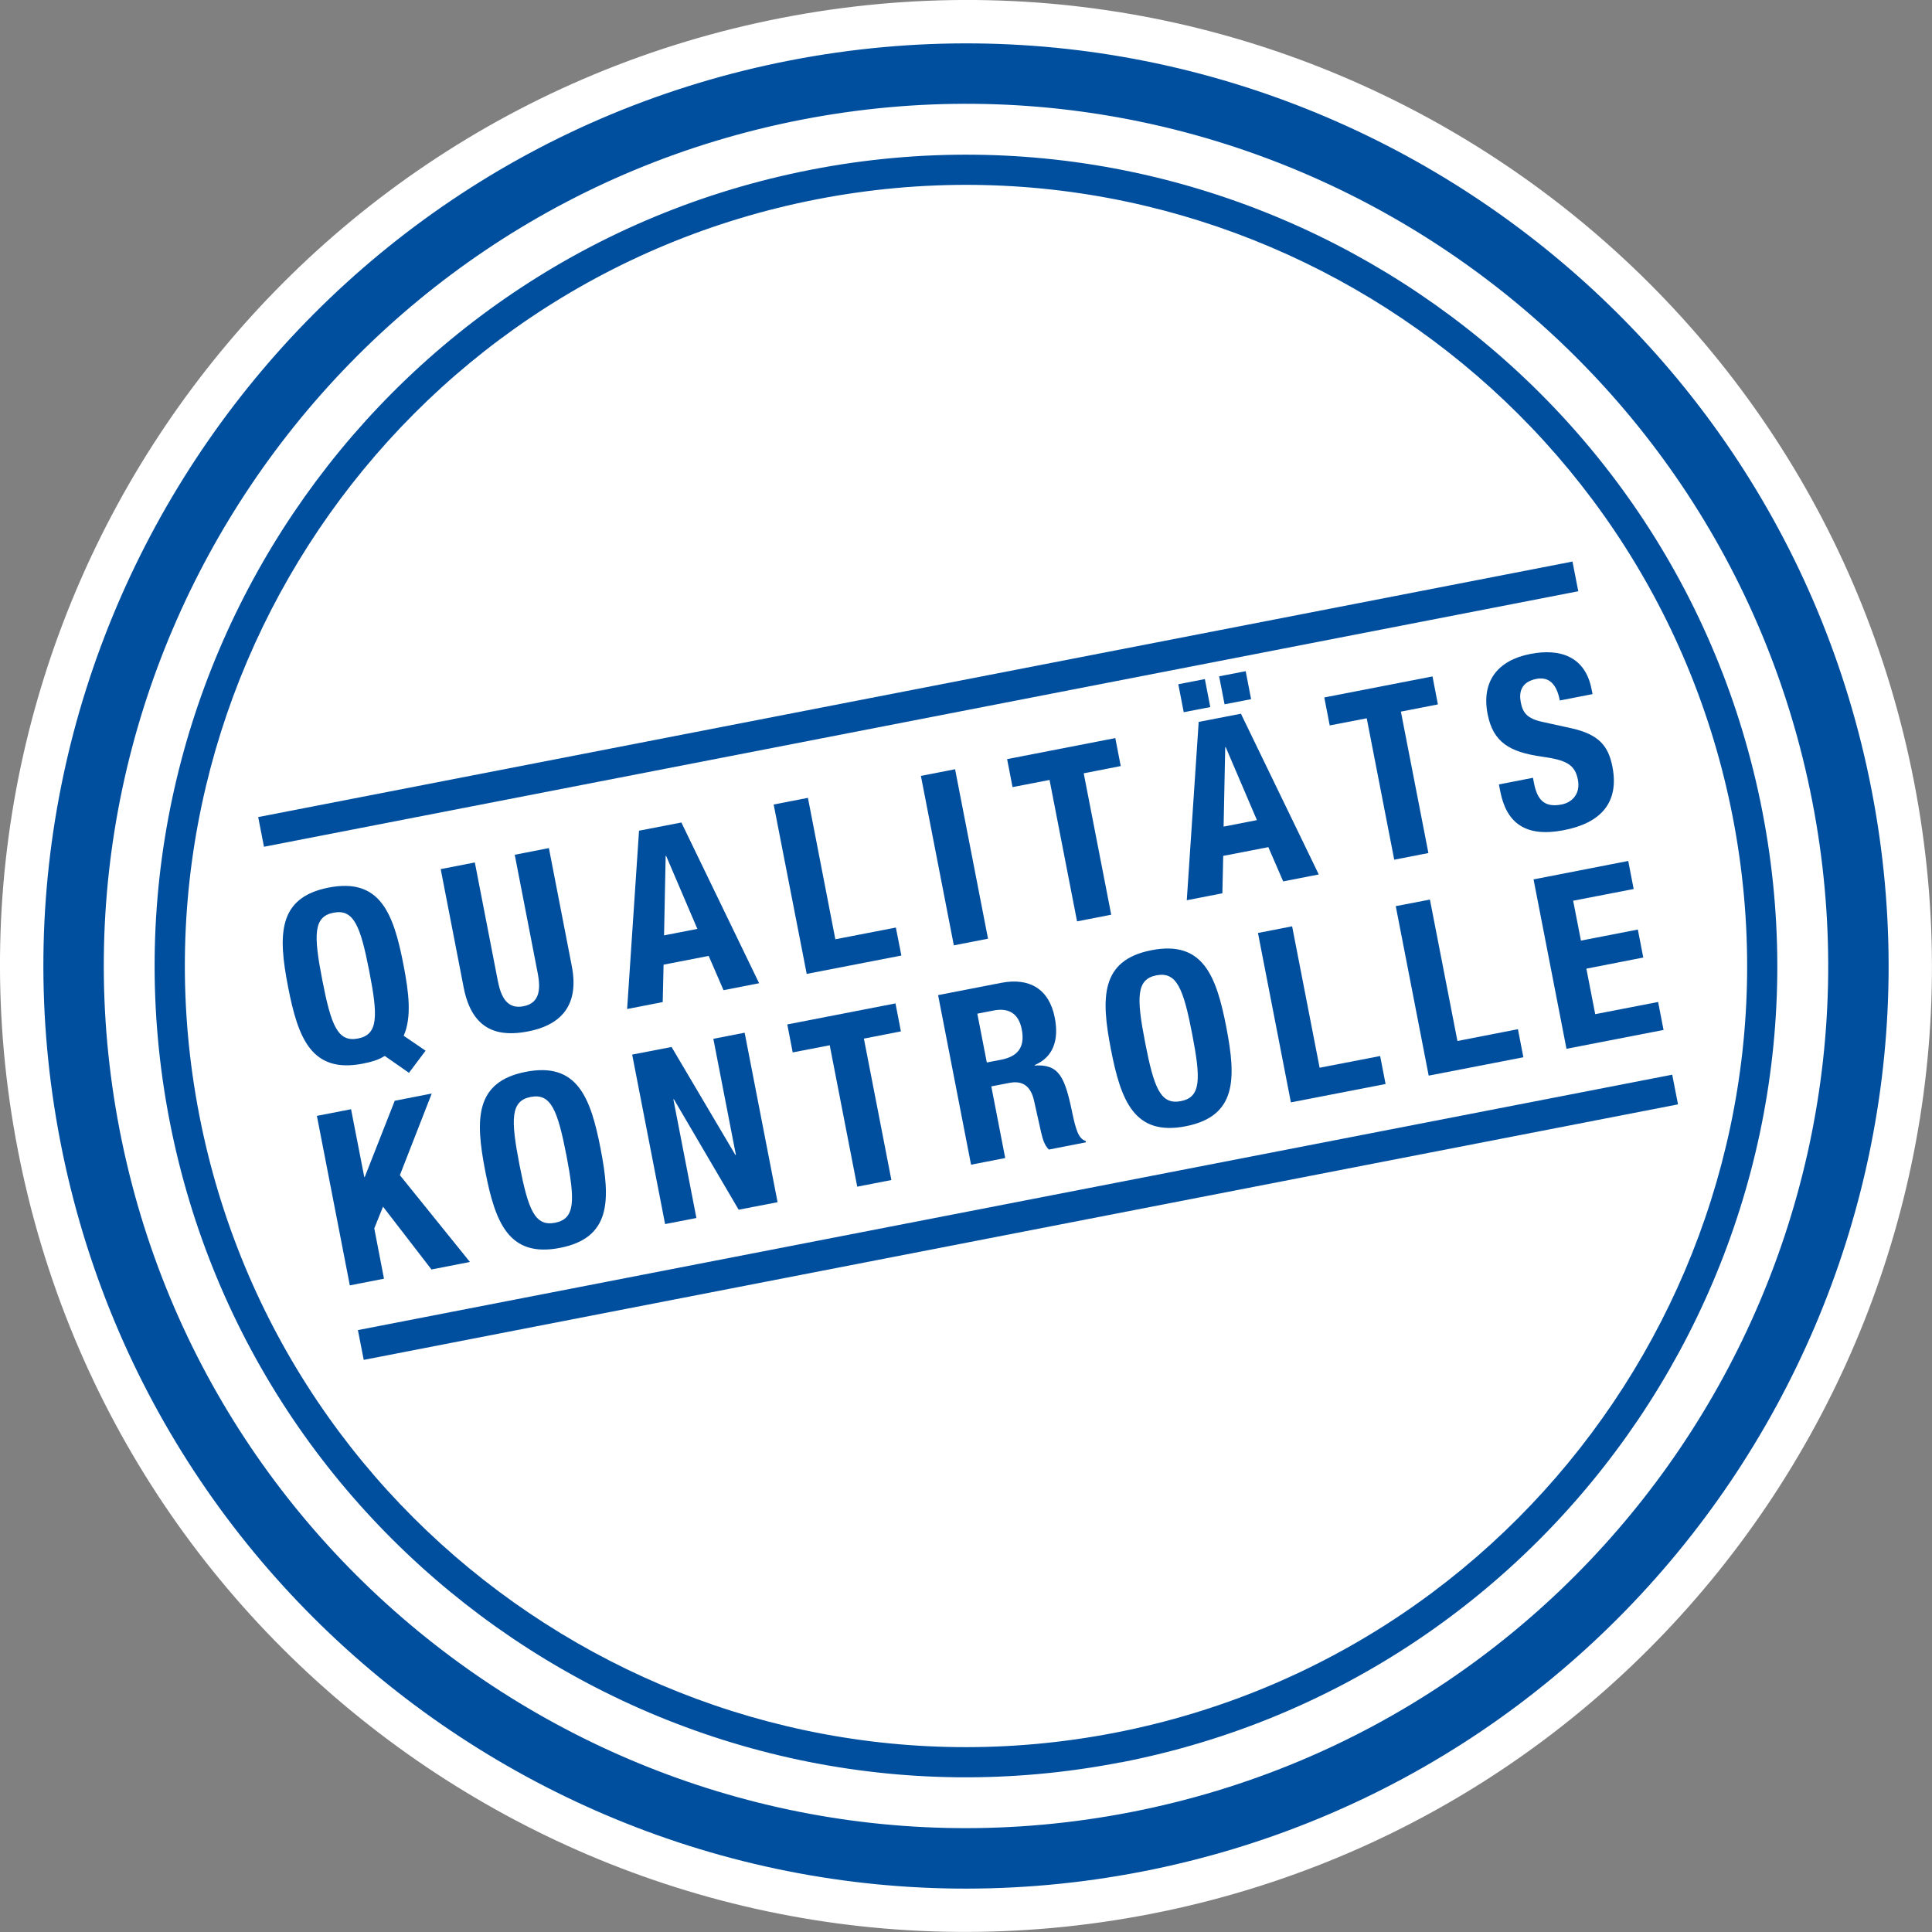
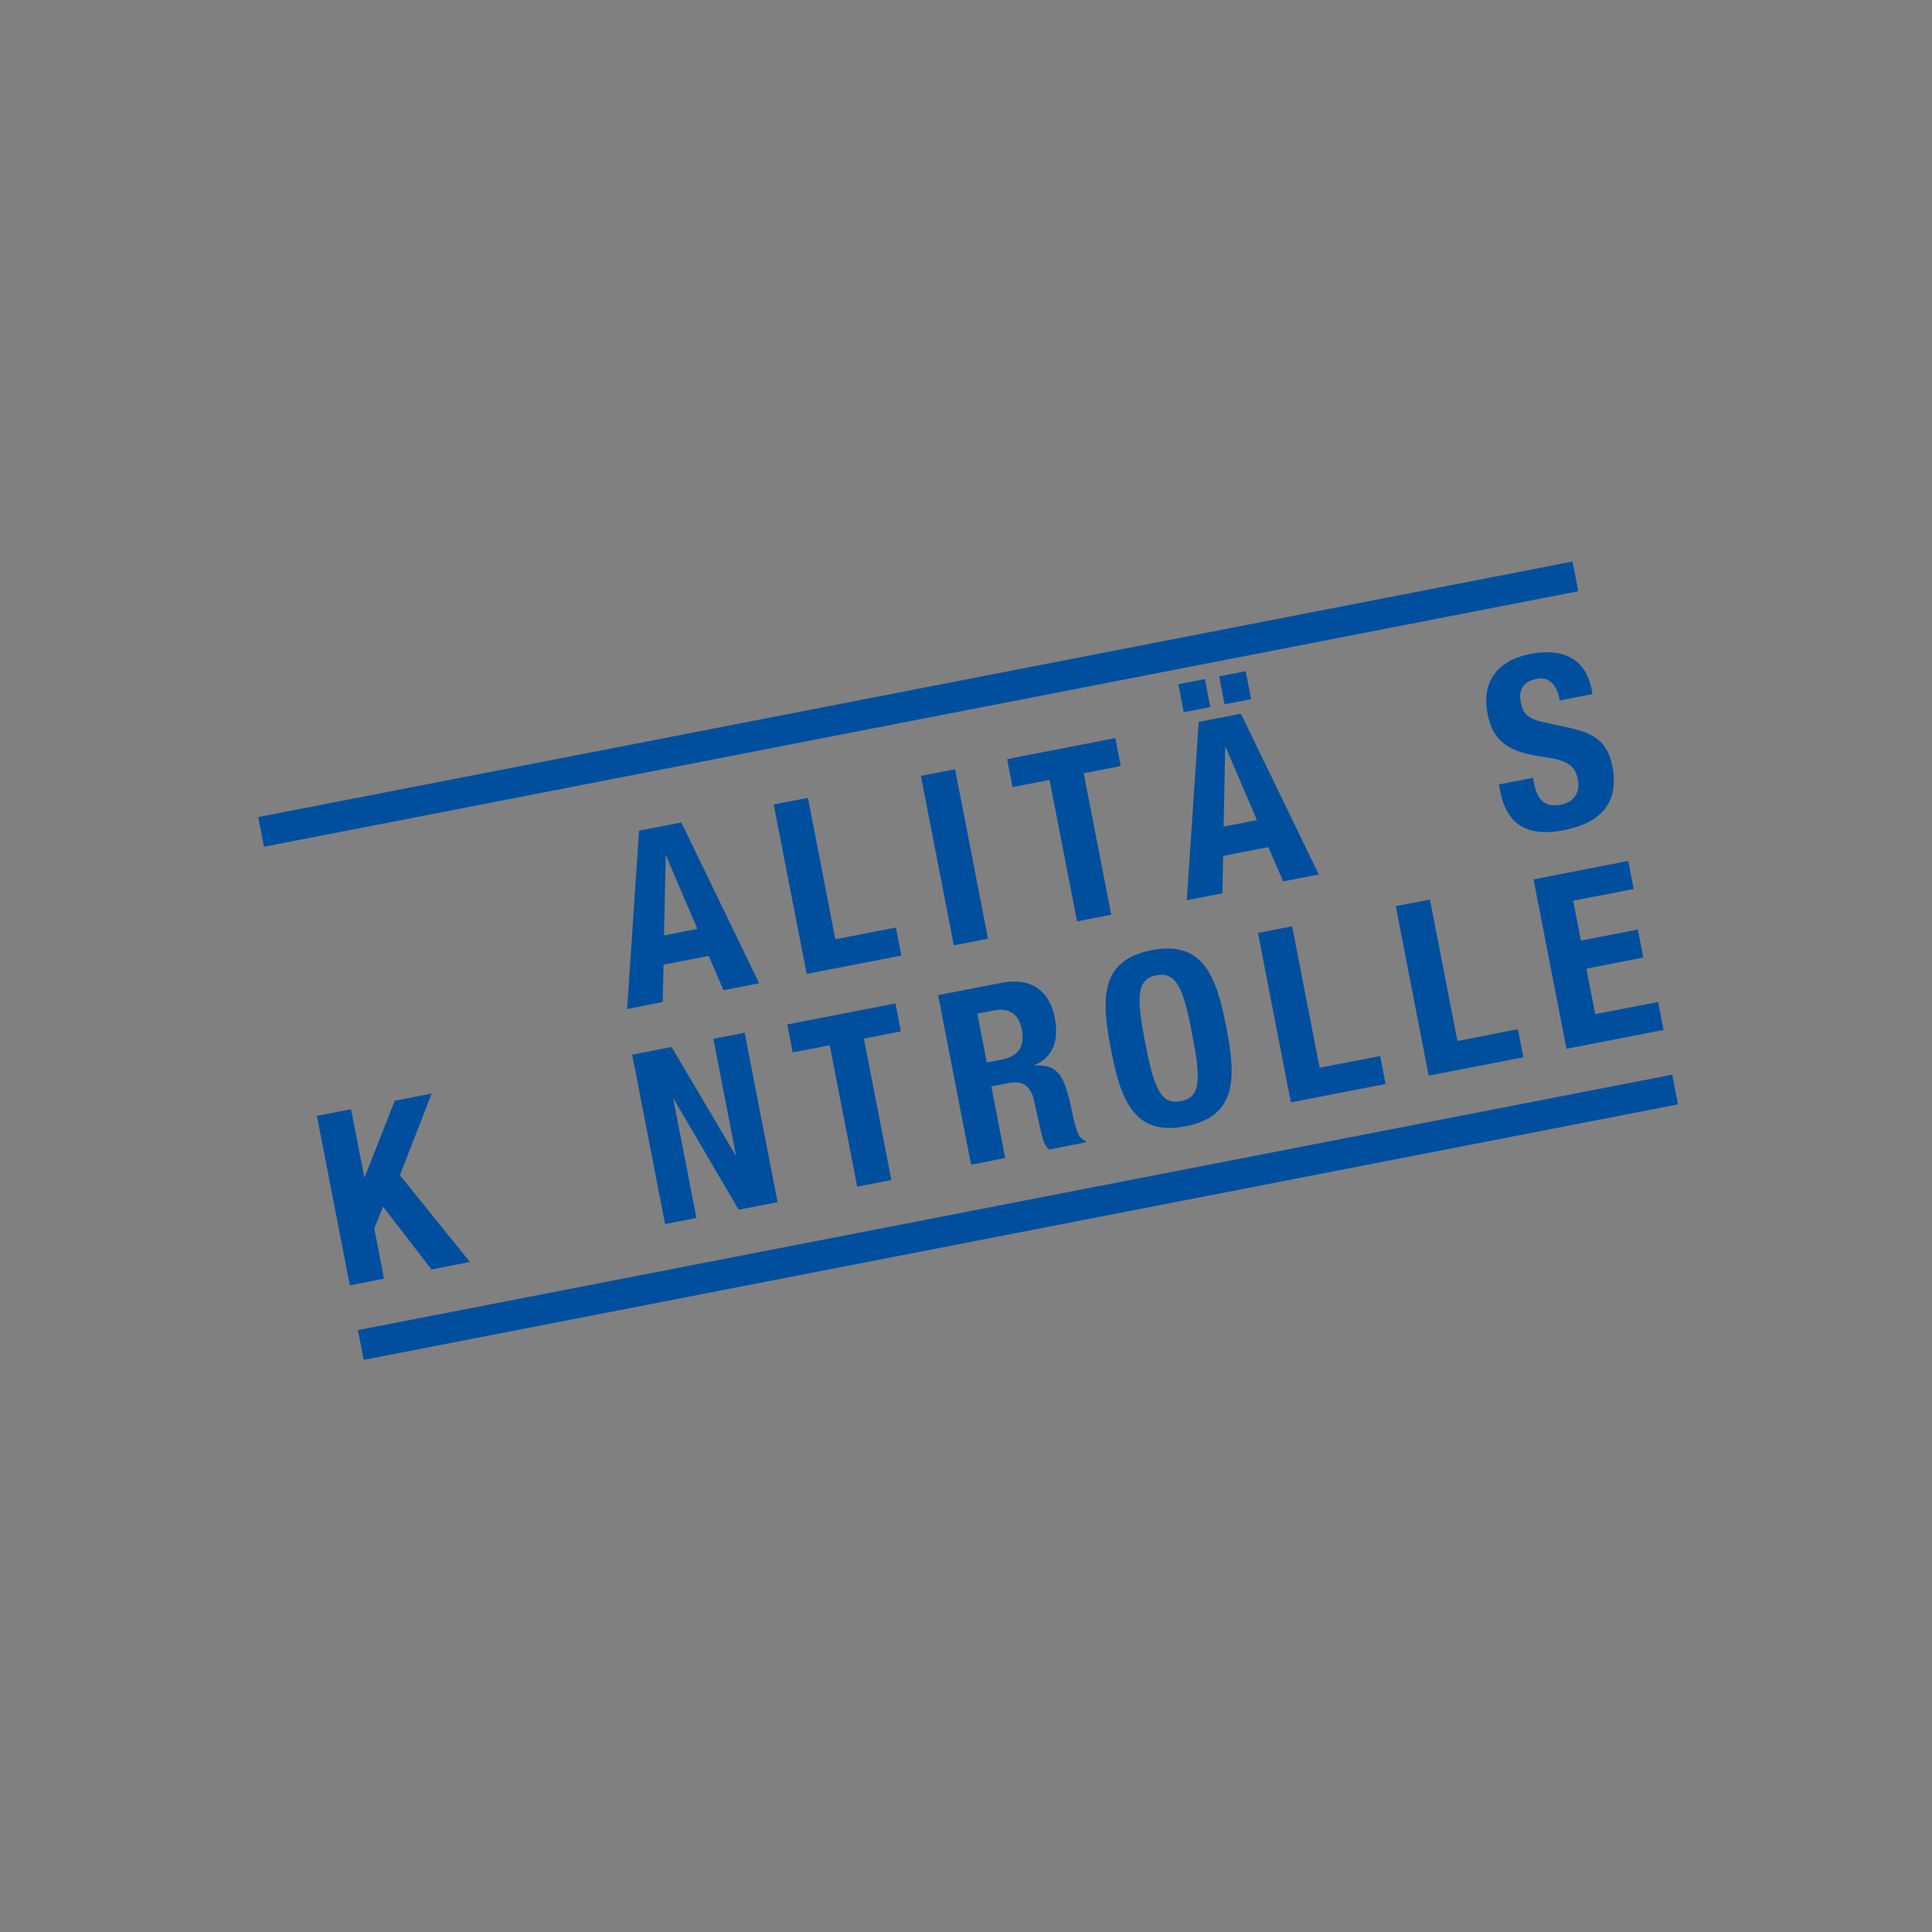
<svg xmlns="http://www.w3.org/2000/svg" id="b" viewBox="0 0 203.02 203.02">
  <rect x="0" y="0" width="203.02" height="203.02" fill="#808080" stroke="none" />
  <defs>
    <style>.h{fill:none;}.h,.i,.j{stroke-width:0px;}.i{fill:#004f9f;}.k{clip-path:url(#g);}.l{clip-path:url(#e);}.m{clip-path:url(#f);}.n{clip-path:url(#d);}.j{fill:#fff;}</style>
    <clipPath id="d">
-       <rect class="h" width="203.02" height="203.02" />
-     </clipPath>
+       </clipPath>
    <clipPath id="e">
      <rect class="h" width="203.02" height="203.02" />
    </clipPath>
    <clipPath id="f">
      <rect class="h" width="203.02" height="203.02" />
    </clipPath>
    <clipPath id="g">
      <rect class="h" width="203.02" height="203.02" />
    </clipPath>
  </defs>
  <g id="c">
    <g class="n">
      <path class="j" d="M120.87,201.13c55.02-10.7,90.96-63.97,80.26-118.99C190.44,27.12,137.16-8.81,82.14,1.88,27.12,12.58-8.81,65.85,1.88,120.87c10.69,55.02,63.97,90.95,118.99,80.26" />
      <path class="i" d="M84.22,12.58C35.19,22.11,3.05,69.76,12.58,118.79c9.53,49.04,57.18,81.18,106.22,71.64,49.04-9.53,81.17-57.18,71.64-106.22C180.91,35.19,133.26,3.05,84.22,12.58M120.01,196.67c-52.47,10.2-103.46-24.19-113.66-76.66C-3.85,67.53,30.54,16.55,83.01,6.35c52.47-10.2,103.46,24.19,113.66,76.66,10.2,52.47-24.19,103.46-76.66,113.66" />
      <path class="i" d="M85.85,20.94C41.42,29.58,12.31,72.75,20.94,117.17s51.8,73.54,96.23,64.91c44.43-8.64,73.54-51.8,64.91-96.23-8.64-44.42-51.8-73.54-96.23-64.91M117.77,185.19c-46.14,8.97-90.98-21.27-99.95-67.41C8.86,71.63,39.1,26.8,85.24,17.83c46.14-8.97,90.98,21.27,99.95,67.42,8.97,46.14-21.27,90.98-67.41,99.95" />
      <path class="i" d="M37.62,109.13c2.12-.41,2.12-2.3,1.18-7.09-.93-4.76-1.63-6.54-3.75-6.13-2.12.41-2.11,2.32-1.18,7.09.93,4.79,1.63,6.54,3.75,6.13M42.98,112.74l-2.55-1.78c-.3.19-.65.36-1.04.49-.37.12-.78.23-1.26.32-5.39,1.05-6.81-2.66-7.86-8.07-1.05-5.41-1.12-9.38,4.26-10.43,5.39-1.05,6.81,2.66,7.86,8.07.59,3.02.88,5.57.03,7.5l2.3,1.57-1.75,2.33Z" />
      <path class="i" d="M49.9,90.64l2.41,12.42c.34,1.77,1.02,3.01,2.7,2.68,1.67-.32,1.84-1.73,1.49-3.5l-2.41-12.42,3.59-.7,2.41,12.42c.88,4.54-1.65,6.27-4.57,6.84s-5.88.13-6.8-4.63l-2.41-12.42,3.59-.7Z" />
    </g>
    <path class="i" d="M69.79,98.29l3.49-.68-3.28-7.67h-.05s-.17,8.35-.17,8.35ZM67.16,87.29l4.44-.86,8.17,16.89-3.74.73-1.56-3.6-4.74.92-.09,3.93-3.74.73,1.25-18.72Z" />
    <polygon class="i" points="84.77 102.34 81.3 84.54 84.9 83.84 87.78 98.7 94.14 97.47 94.72 100.41 84.77 102.34" />
    <rect class="i" x="98.47" y="81.02" width="3.66" height="18.14" transform="translate(-15.35 20.79) rotate(-11)" />
    <polygon class="i" points="117.2 77.56 117.77 80.5 113.88 81.26 116.77 96.12 113.18 96.82 110.29 81.96 106.4 82.71 105.83 79.77 117.2 77.56" />
    <path class="i" d="M128.11,71.07l2.79-.54.57,2.94-2.79.54-.57-2.94ZM128.59,86.86l3.49-.68-3.28-7.67h-.05s-.17,8.35-.17,8.35ZM123.82,71.9l2.79-.54.57,2.94-2.79.54-.57-2.94ZM125.96,75.86l4.44-.86,8.18,16.89-3.74.73-1.56-3.6-4.74.92-.09,3.93-3.74.73,1.25-18.72Z" />
-     <polygon class="i" points="150.53 71.08 151.1 74.02 147.21 74.78 150.1 89.64 146.51 90.34 143.62 75.48 139.73 76.23 139.16 73.29 150.53 71.08" />
    <g class="l">
      <path class="i" d="M161.09,81.74l.1.52c.32,1.67,1.01,2.65,2.9,2.28,1.1-.21,2.01-1.11,1.72-2.61-.32-1.62-1.25-2.06-3.78-2.42-3.41-.48-5.13-1.51-5.71-4.48-.67-3.47,1.1-5.65,4.49-6.31,3.19-.62,5.78.3,6.44,3.72l.1.5-3.44.67c-.32-1.67-1.09-2.53-2.46-2.27-1.62.32-1.85,1.42-1.64,2.47.21,1.1.67,1.71,2.32,2.06l3,.66c2.92.65,3.89,1.89,4.31,4.05.73,3.77-1.23,5.91-5.12,6.66-4.06.79-6.03-.8-6.67-4.09l-.14-.72,3.59-.7Z" />
    </g>
    <polygon class="i" points="36.89 116.56 38.28 123.69 38.33 123.68 41.48 115.67 45.37 114.91 42.02 123.49 49.38 132.61 45.34 133.4 40.25 126.8 39.33 129.08 40.35 134.37 36.76 135.07 33.3 117.26 36.89 116.56" />
    <g class="m">
-       <path class="i" d="M58.33,128.49c2.12-.41,2.11-2.3,1.19-7.09-.93-4.76-1.63-6.54-3.75-6.13-2.12.41-2.11,2.33-1.19,7.09.93,4.79,1.63,6.54,3.75,6.13M55.25,112.63c5.39-1.05,6.81,2.66,7.86,8.07,1.05,5.41,1.12,9.38-4.26,10.43-5.39,1.05-6.81-2.66-7.86-8.07-1.05-5.41-1.12-9.38,4.26-10.43" />
-     </g>
+       </g>
    <polygon class="i" points="70.57 110.02 77.28 121.37 77.33 121.36 74.96 109.16 78.25 108.52 81.71 126.33 77.62 127.12 70.81 115.51 70.76 115.52 73.18 127.99 69.89 128.63 66.43 110.82 70.57 110.02" />
    <polygon class="i" points="94.1 105.44 94.67 108.38 90.78 109.14 93.67 124 90.08 124.7 87.19 109.84 83.3 110.59 82.73 107.65 94.1 105.44" />
    <g class="k">
      <path class="i" d="M103.69,111.65l1.5-.29c1.72-.33,2.55-1.27,2.18-3.19-.32-1.65-1.35-2.3-2.97-1.98l-1.7.33,1,5.14ZM98.58,104.57l6.63-1.29c2.94-.57,5.04.62,5.63,3.67.46,2.37-.18,4.15-2.11,4.97v.05c2.52-.15,3.15,1.12,3.93,4.88.39,1.87.68,2.82,1.42,3.04l.03.15-3.89.76c-.45-.43-.65-1.09-.81-1.78l-.76-3.4c-.32-1.39-1.11-2.11-2.56-1.83l-1.92.37,1.46,7.53-3.59.7-3.46-17.81Z" />
      <path class="i" d="M124.09,115.71c2.12-.41,2.11-2.3,1.18-7.09-.92-4.76-1.63-6.54-3.75-6.13-2.12.41-2.11,2.33-1.18,7.09.93,4.79,1.63,6.54,3.75,6.13M121,99.85c5.39-1.05,6.81,2.66,7.86,8.07,1.05,5.41,1.12,9.38-4.26,10.43-5.39,1.05-6.81-2.66-7.86-8.07-1.05-5.41-1.12-9.38,4.26-10.43" />
    </g>
    <polygon class="i" points="135.65 115.84 132.19 98.04 135.78 97.34 138.67 112.2 145.03 110.97 145.6 113.91 135.65 115.84" />
    <polygon class="i" points="150.13 113.03 146.67 95.22 150.26 94.53 153.15 109.39 159.51 108.15 160.08 111.1 150.13 113.03" />
    <polygon class="i" points="171.1 90.47 171.67 93.42 165.31 94.65 166.13 98.84 172.11 97.68 172.68 100.62 166.7 101.79 167.63 106.57 174.24 105.29 174.81 108.23 164.61 110.21 161.15 92.41 171.1 90.47" />
    <path class="i" d="M27.13,85.86l.61,3.12,138.11-26.85-.61-3.12L27.13,85.86ZM38.22,142.9l138.11-26.85-.61-3.12-138.11,26.84.61,3.12Z" />
  </g>
</svg>